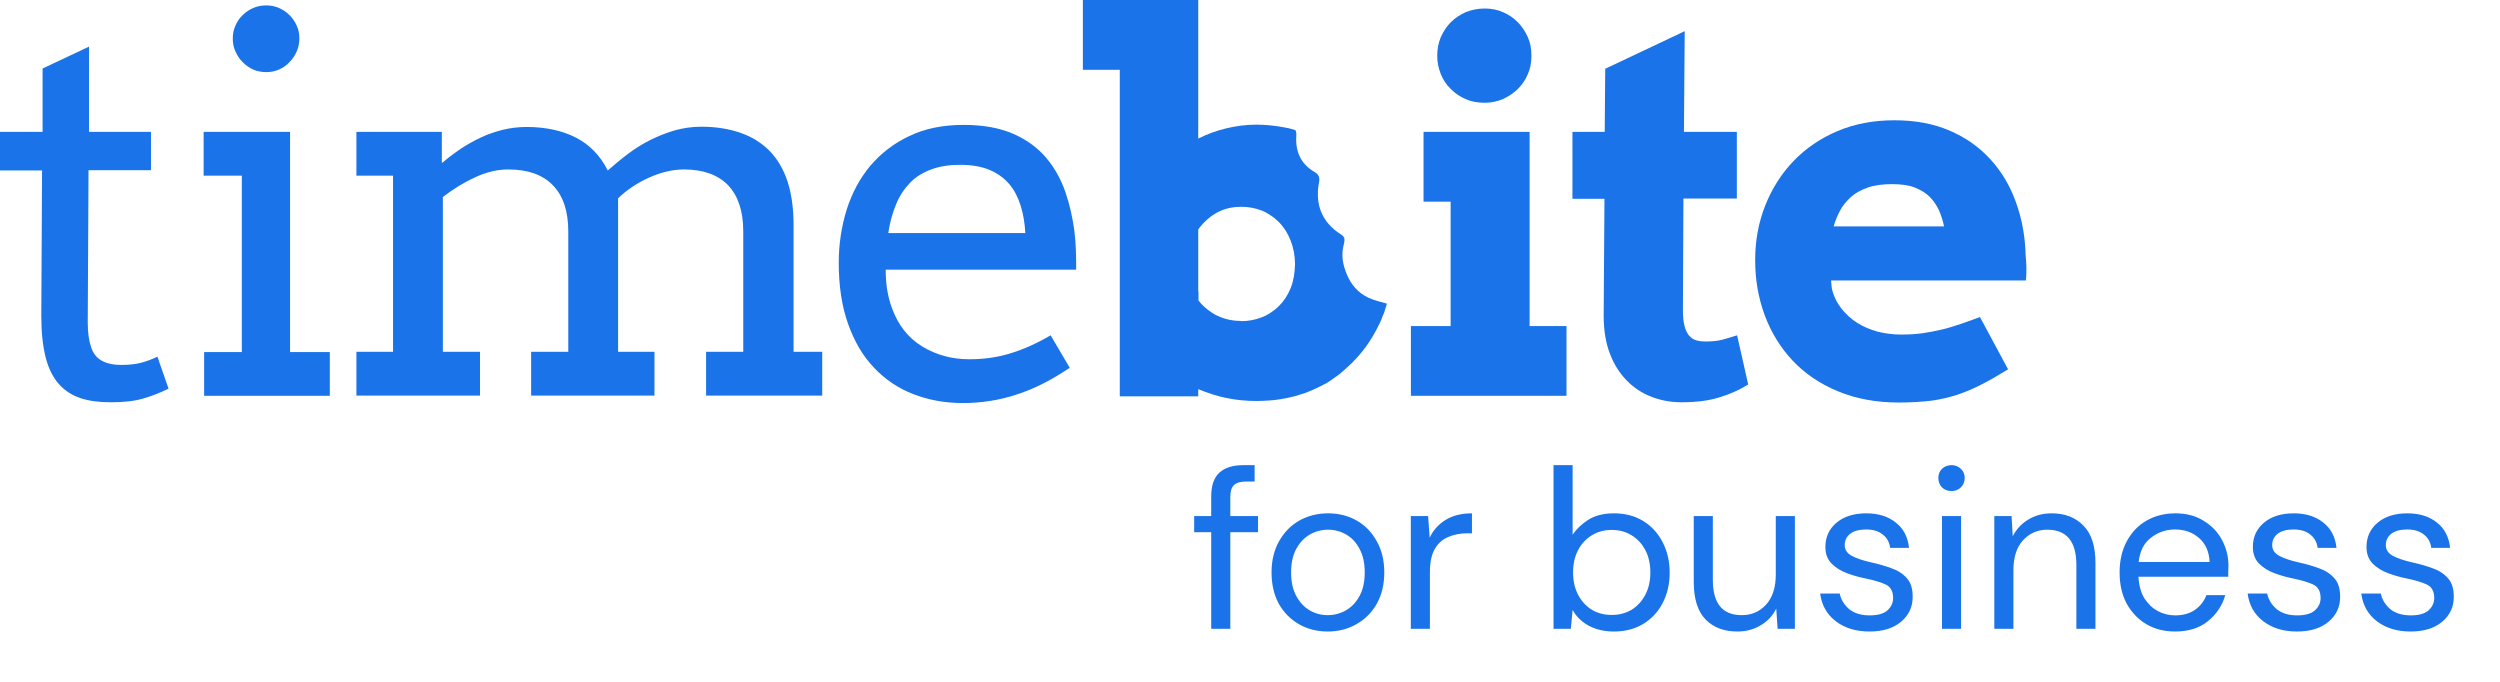
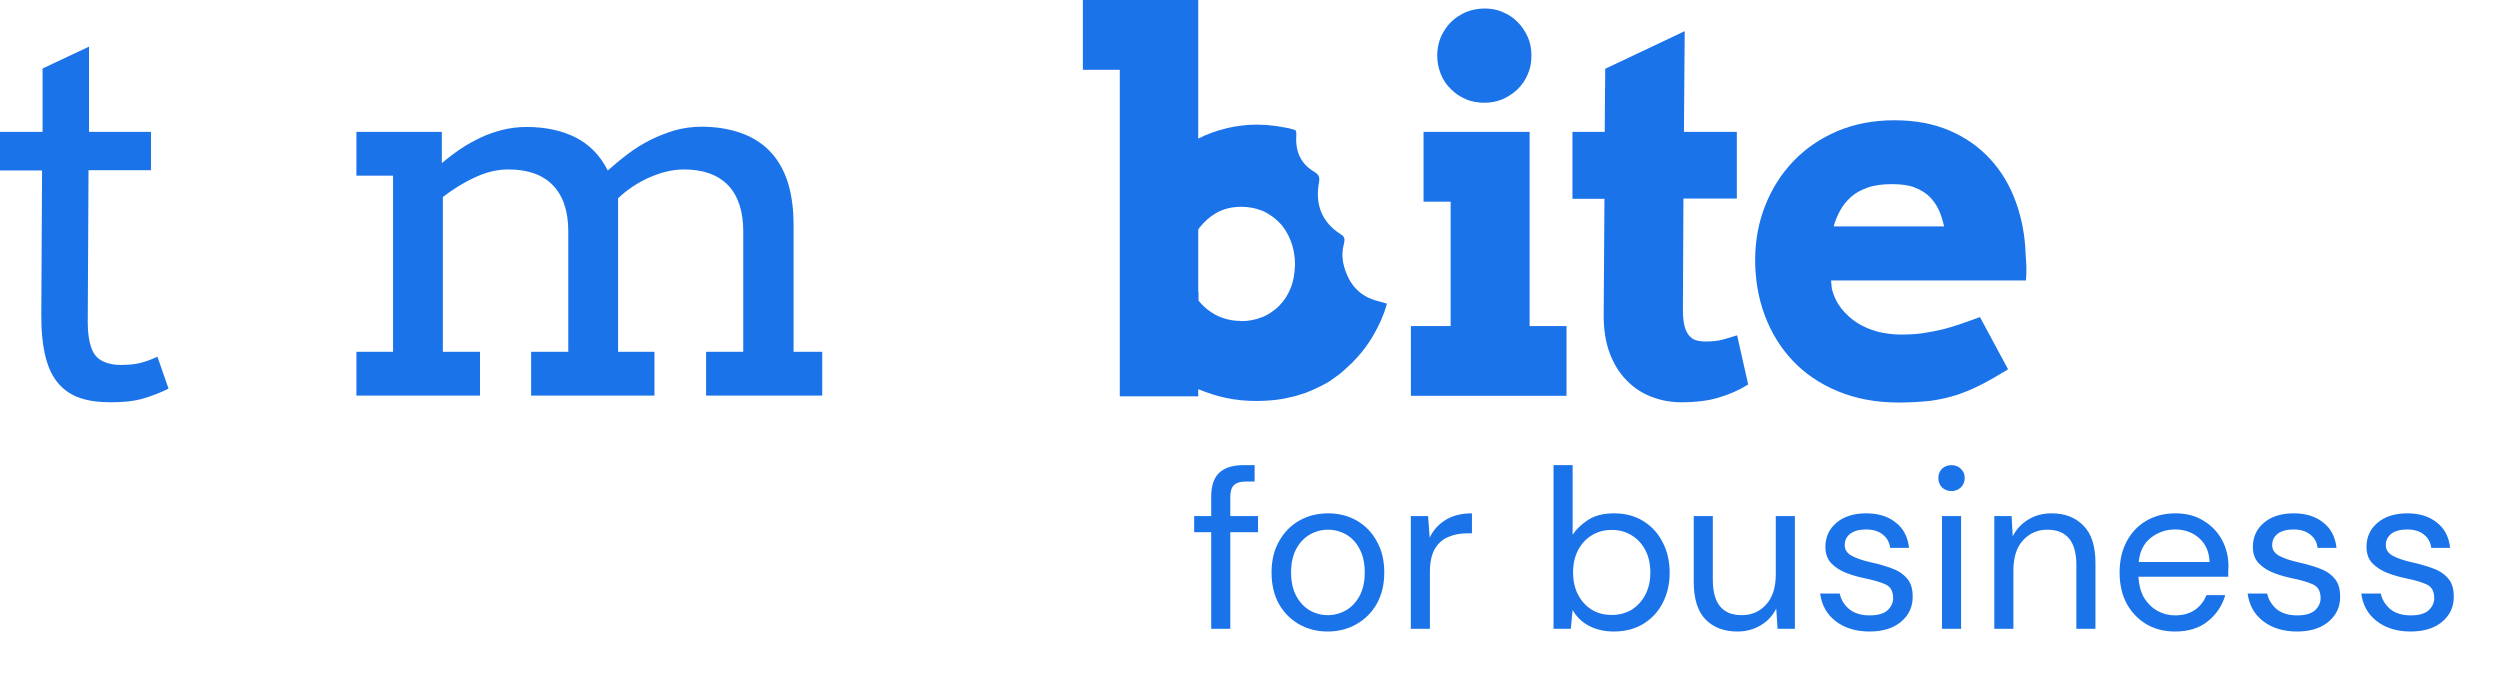
<svg xmlns="http://www.w3.org/2000/svg" width="330" height="90" viewBox="0 0 330 90" fill="none">
  <g clip-path="url(#clip0)">
    <path d="M11.753 17.405H19.928V22.47H11.685L11.582 42.595C11.582 43.955 11.753 45.077 12.059 45.927C12.366 46.777 12.877 47.355 13.592 47.694C14.274 48.034 15.091 48.17 15.943 48.17C16.897 48.17 17.714 48.102 18.43 47.932C19.145 47.762 19.928 47.49 20.78 47.083L22.245 51.298C21.155 51.842 20.031 52.284 18.838 52.624C17.646 52.964 16.249 53.1 14.614 53.1C13.081 53.1 11.753 52.93 10.629 52.556C9.504 52.182 8.551 51.57 7.767 50.686C6.984 49.802 6.404 48.646 6.03 47.184C5.655 45.723 5.451 43.887 5.451 41.677L5.553 22.504H0V17.405H5.621V9.042L11.753 6.153V17.405Z" fill="#1A73E8" />
-     <path d="M38.29 46.471V17.405H26.878V23.184H31.92V46.471H26.946V52.25H43.536V46.471H38.29ZM39.176 3.399C38.937 2.856 38.631 2.414 38.222 2.006C37.813 1.598 37.37 1.292 36.825 1.054C36.28 0.816 35.735 0.714 35.156 0.714C34.543 0.714 33.964 0.816 33.419 1.054C32.873 1.292 32.431 1.598 32.022 2.006C31.613 2.38 31.306 2.856 31.068 3.399C30.83 3.943 30.727 4.487 30.727 5.065C30.727 5.677 30.83 6.255 31.068 6.765C31.306 7.309 31.613 7.785 32.022 8.193C32.431 8.601 32.873 8.941 33.419 9.179C33.964 9.417 34.543 9.519 35.156 9.519C35.735 9.519 36.28 9.417 36.825 9.179C37.37 8.941 37.813 8.635 38.222 8.193C38.631 7.785 38.937 7.309 39.176 6.765C39.414 6.221 39.516 5.643 39.516 5.065C39.516 4.487 39.414 3.909 39.176 3.399Z" fill="#1A73E8" />
    <path d="M47.181 17.405H58.321V21.485H58.389C59.138 20.839 59.956 20.227 60.807 19.649C61.659 19.071 62.545 18.595 63.465 18.153C64.384 17.711 65.338 17.405 66.36 17.134C67.348 16.896 68.404 16.76 69.494 16.76C72.015 16.76 74.195 17.235 76.001 18.153C77.806 19.071 79.237 20.533 80.225 22.505C81.077 21.757 81.962 21.009 82.916 20.295C83.87 19.581 84.858 18.969 85.88 18.459C86.902 17.949 87.958 17.541 89.082 17.201C90.206 16.896 91.365 16.726 92.591 16.726C94.465 16.726 96.168 16.997 97.667 17.508C99.166 18.017 100.46 18.799 101.516 19.853C102.572 20.907 103.39 22.267 103.935 23.898C104.48 25.53 104.752 27.502 104.752 29.746V46.437H108.534V52.216H93.204V46.437H98.11V30.527C98.11 27.876 97.428 25.836 96.1 24.442C94.737 23.049 92.795 22.369 90.275 22.369C88.776 22.369 87.243 22.743 85.641 23.457C84.075 24.17 82.712 25.088 81.588 26.176V46.437H86.391V52.216H70.108V46.437H75.013V30.527C75.013 27.876 74.332 25.836 72.969 24.442C71.606 23.049 69.665 22.369 67.11 22.369C65.645 22.369 64.18 22.709 62.681 23.423C61.182 24.102 59.785 24.986 58.457 26.006V46.437H63.362V52.216H47.045V46.437H51.882V23.185H47.045V17.405H47.181Z" fill="#1A73E8" />
-     <path d="M133.265 46.675C131.562 47.185 129.791 47.423 127.951 47.423C125.635 47.423 123.557 46.845 121.717 45.723C119.878 44.601 118.549 42.901 117.731 40.658C117.459 39.91 117.255 39.128 117.118 38.312C116.982 37.496 116.914 36.578 116.914 35.592H142.054C142.054 34.776 142.054 33.927 142.02 33.043C141.986 32.159 141.918 31.309 141.816 30.459C141.578 28.725 141.203 26.992 140.624 25.326C140.045 23.66 139.193 22.13 138.103 20.839C136.979 19.513 135.548 18.459 133.776 17.677C132.005 16.895 129.825 16.487 127.202 16.487C124.476 16.487 122.092 16.963 120.048 17.949C118.004 18.901 116.301 20.227 114.904 21.858C113.507 23.524 112.485 25.428 111.77 27.638C111.089 29.847 110.714 32.193 110.714 34.675C110.714 37.734 111.123 40.454 111.94 42.731C112.758 45.043 113.882 46.981 115.347 48.51C116.812 50.074 118.515 51.23 120.525 52.012C122.535 52.794 124.715 53.202 127.065 53.202C129.552 53.202 131.971 52.828 134.287 52.046C136.604 51.298 138.886 50.108 141.203 48.544L138.682 44.261C136.774 45.383 134.969 46.165 133.265 46.675ZM118.276 26.992C118.719 25.87 119.367 24.918 120.116 24.136C120.865 23.354 121.819 22.776 122.909 22.368C124 21.96 125.26 21.756 126.725 21.756C128.292 21.756 129.586 21.994 130.642 22.436C131.698 22.878 132.55 23.524 133.231 24.306C133.913 25.122 134.39 26.074 134.73 27.162C135.071 28.25 135.275 29.473 135.343 30.765H117.255C117.459 29.371 117.8 28.113 118.276 26.992Z" fill="#1A73E8" />
    <path d="M201.908 43.037V17.405H187.907V26.618H191.484V43.037H186.238V52.25H206.779V43.037H201.908ZM201.67 4.895C201.329 4.147 200.886 3.467 200.341 2.923C199.762 2.345 199.115 1.903 198.365 1.598C197.616 1.258 196.798 1.122 195.981 1.122C195.095 1.122 194.277 1.292 193.494 1.598C192.744 1.937 192.063 2.379 191.518 2.923C190.939 3.501 190.53 4.147 190.189 4.895C189.883 5.643 189.713 6.459 189.713 7.343C189.713 8.226 189.883 9.008 190.189 9.79C190.496 10.538 190.939 11.218 191.518 11.762C192.097 12.34 192.744 12.782 193.494 13.088C194.243 13.428 195.095 13.564 195.981 13.564C196.832 13.564 197.616 13.394 198.365 13.088C199.115 12.748 199.762 12.306 200.341 11.762C200.92 11.184 201.363 10.538 201.67 9.79C202.01 9.042 202.147 8.226 202.147 7.343C202.147 6.459 202.01 5.643 201.67 4.895Z" fill="#1A73E8" />
    <path d="M222.28 17.405H229.263V26.21H222.212L222.144 40.93C222.144 41.779 222.212 42.459 222.348 43.003C222.484 43.547 222.689 43.955 222.927 44.261C223.2 44.567 223.506 44.805 223.847 44.907C224.222 45.009 224.63 45.077 225.107 45.077C225.959 45.077 226.708 45.009 227.356 44.839C228.003 44.669 228.65 44.465 229.297 44.261L230.762 50.754C229.604 51.468 228.344 52.046 226.947 52.454C225.55 52.896 223.881 53.1 221.939 53.1C220.577 53.1 219.248 52.862 218.022 52.386C216.761 51.91 215.671 51.196 214.751 50.244C213.798 49.292 213.048 48.102 212.503 46.675C211.958 45.247 211.685 43.581 211.685 41.678L211.788 26.244H207.563V17.405H211.822L211.89 9.077L222.382 4.113L222.28 17.405Z" fill="#1A73E8" />
    <path d="M267.485 35.286C267.485 34.743 267.417 34.165 267.383 33.621C267.314 31.139 266.872 28.794 266.088 26.652C265.305 24.476 264.18 22.607 262.716 21.009C261.251 19.411 259.479 18.153 257.333 17.235C255.221 16.317 252.768 15.876 250.043 15.876C247.318 15.876 244.797 16.351 242.549 17.303C240.3 18.255 238.359 19.581 236.757 21.247C235.156 22.912 233.896 24.884 233.01 27.128C232.125 29.371 231.682 31.751 231.682 34.335C231.682 36.884 232.09 39.298 232.942 41.609C233.794 43.887 235.02 45.893 236.621 47.593C238.222 49.292 240.198 50.652 242.583 51.638C244.933 52.624 247.624 53.134 250.656 53.134C252.257 53.134 253.688 53.032 254.915 52.896C256.141 52.726 257.265 52.454 258.355 52.114C259.445 51.74 260.501 51.298 261.557 50.754C262.613 50.21 263.806 49.53 265.066 48.748L261.353 41.847C260.535 42.154 259.718 42.459 258.9 42.731C258.083 43.003 257.265 43.275 256.413 43.479C255.562 43.683 254.676 43.853 253.756 43.989C252.837 44.125 251.883 44.159 250.861 44.159C249.839 44.159 248.851 44.023 247.863 43.785C246.875 43.513 245.989 43.139 245.172 42.629C244.354 42.12 243.673 41.474 243.06 40.726C242.481 39.978 242.038 39.094 241.799 38.074L241.697 37.02H267.417C267.485 36.408 267.485 35.864 267.485 35.286ZM242.038 29.915C242.242 29.167 242.515 28.488 242.889 27.808C243.23 27.128 243.741 26.55 244.32 26.006C244.933 25.462 245.683 25.054 246.568 24.748C247.454 24.442 248.51 24.306 249.771 24.306C250.963 24.306 251.951 24.442 252.734 24.748C253.518 25.054 254.199 25.462 254.71 25.972C255.221 26.482 255.63 27.094 255.937 27.74C256.243 28.42 256.448 29.134 256.618 29.881H242.038V29.915Z" fill="#1A73E8" />
    <path d="M180.617 39.298C179.289 38.652 178.369 37.632 177.79 36.238C177.245 34.947 177.006 33.655 177.381 32.261C177.483 31.785 177.619 31.309 177.04 30.969C174.451 29.337 173.566 26.958 174.111 24.068C174.247 23.388 174.043 23.015 173.532 22.709C171.658 21.621 170.977 19.955 171.113 17.915C171.147 17.575 171.079 17.303 170.977 17.167C170.704 17.099 170.398 16.997 170.125 16.929C169.955 16.895 169.75 16.861 169.58 16.827C169.376 16.793 169.205 16.759 169.001 16.725C168.49 16.623 167.945 16.59 167.4 16.521C166.889 16.488 166.378 16.453 165.867 16.453C164.504 16.453 163.21 16.623 161.915 16.929C160.621 17.235 159.394 17.677 158.168 18.289V0H142.94V9.213H147.812V52.318H158.168V51.366C159.326 51.842 160.518 52.25 161.813 52.522C163.107 52.794 164.436 52.93 165.867 52.93C166.446 52.93 167.025 52.896 167.57 52.862C167.706 52.862 167.808 52.828 167.945 52.828C168.081 52.828 168.183 52.794 168.319 52.794C168.558 52.76 168.796 52.726 169.035 52.692C169.103 52.692 169.171 52.658 169.239 52.658C169.376 52.624 169.512 52.59 169.648 52.59C169.955 52.522 170.261 52.454 170.534 52.386C170.67 52.352 170.84 52.318 170.977 52.284C171.419 52.148 171.862 52.012 172.271 51.876C172.544 51.774 172.816 51.672 173.123 51.536C173.395 51.4 173.668 51.298 173.94 51.162C174.077 51.094 174.213 51.026 174.349 50.958C174.622 50.822 174.86 50.686 175.133 50.55C175.269 50.482 175.371 50.414 175.507 50.312C175.678 50.21 175.814 50.108 175.95 50.006C176.189 49.836 176.427 49.666 176.666 49.496C176.7 49.496 176.7 49.462 176.7 49.462C176.802 49.394 176.904 49.326 176.972 49.258C177.006 49.224 177.006 49.224 177.04 49.19C177.143 49.123 177.211 49.054 177.279 48.986L177.313 48.953C177.415 48.885 177.483 48.816 177.585 48.715C177.654 48.647 177.722 48.612 177.756 48.544C177.79 48.511 177.858 48.477 177.892 48.443C177.96 48.375 177.994 48.341 178.062 48.273C178.096 48.239 178.13 48.205 178.165 48.171C178.267 48.103 178.335 48.001 178.437 47.933L178.471 47.899C178.573 47.797 178.675 47.695 178.744 47.593C178.846 47.491 178.948 47.389 179.05 47.287C180.311 45.927 181.299 44.397 182.116 42.663C182.252 42.392 182.389 42.086 182.491 41.78C182.559 41.644 182.593 41.508 182.661 41.372C182.729 41.236 182.763 41.1 182.797 40.964C182.9 40.658 183.002 40.386 183.07 40.08C182.321 39.842 181.401 39.672 180.617 39.298ZM170.363 38.04C169.989 38.958 169.478 39.74 168.83 40.386C168.456 40.76 168.047 41.066 167.638 41.338C167.298 41.542 166.957 41.746 166.548 41.882C165.696 42.221 164.777 42.392 163.823 42.392L163.721 42.358C162.494 42.358 161.404 42.051 160.416 41.542C159.701 41.134 159.088 40.658 158.577 40.114C158.44 39.978 158.338 39.808 158.202 39.672V38.516L158.168 38.448V30.289C158.236 30.221 158.27 30.153 158.338 30.051C158.951 29.27 159.667 28.624 160.484 28.148C161.472 27.57 162.596 27.298 163.857 27.298C164.811 27.298 165.73 27.468 166.582 27.808C166.957 27.944 167.298 28.148 167.604 28.352C168.047 28.624 168.456 28.964 168.83 29.337C169.478 29.983 169.989 30.799 170.363 31.751C170.738 32.703 170.943 33.757 170.943 34.913C170.908 36.069 170.738 37.122 170.363 38.04Z" fill="#1A73E8" />
    <path d="M159.88 83V70.25H157.63V68.12H159.88V65.54C159.88 64.1 160.24 63.05 160.96 62.39C161.68 61.73 162.73 61.4 164.11 61.4H165.61V63.56H164.5C163.74 63.56 163.2 63.72 162.88 64.04C162.56 64.34 162.4 64.86 162.4 65.6V68.12H166.06V70.25H162.4V83H159.88ZM175.254 83.36C173.854 83.36 172.594 83.04 171.474 82.4C170.354 81.76 169.464 80.86 168.804 79.7C168.164 78.52 167.844 77.14 167.844 75.56C167.844 73.98 168.174 72.61 168.834 71.45C169.494 70.27 170.384 69.36 171.504 68.72C172.644 68.08 173.914 67.76 175.314 67.76C176.714 67.76 177.974 68.08 179.094 68.72C180.214 69.36 181.094 70.27 181.734 71.45C182.394 72.61 182.724 73.98 182.724 75.56C182.724 77.14 182.394 78.52 181.734 79.7C181.074 80.86 180.174 81.76 179.034 82.4C177.914 83.04 176.654 83.36 175.254 83.36ZM175.254 81.2C176.114 81.2 176.914 80.99 177.654 80.57C178.394 80.15 178.994 79.52 179.454 78.68C179.914 77.84 180.144 76.8 180.144 75.56C180.144 74.32 179.914 73.28 179.454 72.44C179.014 71.6 178.424 70.97 177.684 70.55C176.944 70.13 176.154 69.92 175.314 69.92C174.454 69.92 173.654 70.13 172.914 70.55C172.174 70.97 171.574 71.6 171.114 72.44C170.654 73.28 170.424 74.32 170.424 75.56C170.424 76.8 170.654 77.84 171.114 78.68C171.574 79.52 172.164 80.15 172.884 80.57C173.624 80.99 174.414 81.2 175.254 81.2ZM186.228 83V68.12H188.508L188.718 70.97C189.178 69.99 189.878 69.21 190.818 68.63C191.758 68.05 192.918 67.76 194.298 67.76V70.4H193.608C192.728 70.4 191.918 70.56 191.178 70.88C190.438 71.18 189.848 71.7 189.408 72.44C188.968 73.18 188.748 74.2 188.748 75.5V83H186.228ZM213.016 83.36C211.796 83.36 210.706 83.11 209.746 82.61C208.806 82.11 208.086 81.41 207.586 80.51L207.346 83H205.066V61.4H207.586V70.58C208.066 69.86 208.746 69.21 209.626 68.63C210.526 68.05 211.666 67.76 213.046 67.76C214.526 67.76 215.816 68.1 216.916 68.78C218.016 69.46 218.866 70.39 219.466 71.57C220.086 72.75 220.396 74.09 220.396 75.59C220.396 77.09 220.086 78.43 219.466 79.61C218.866 80.77 218.006 81.69 216.886 82.37C215.786 83.03 214.496 83.36 213.016 83.36ZM212.746 81.17C213.746 81.17 214.626 80.94 215.386 80.48C216.146 80 216.746 79.34 217.186 78.5C217.626 77.66 217.846 76.68 217.846 75.56C217.846 74.44 217.626 73.46 217.186 72.62C216.746 71.78 216.146 71.13 215.386 70.67C214.626 70.19 213.746 69.95 212.746 69.95C211.746 69.95 210.866 70.19 210.106 70.67C209.346 71.13 208.746 71.78 208.306 72.62C207.866 73.46 207.646 74.44 207.646 75.56C207.646 76.68 207.866 77.66 208.306 78.5C208.746 79.34 209.346 80 210.106 80.48C210.866 80.94 211.746 81.17 212.746 81.17ZM229.334 83.36C227.574 83.36 226.174 82.83 225.134 81.77C224.094 80.69 223.574 79.04 223.574 76.82V68.12H226.094V76.55C226.094 79.65 227.364 81.2 229.904 81.2C231.204 81.2 232.274 80.74 233.114 79.82C233.974 78.88 234.404 77.55 234.404 75.83V68.12H236.924V83H234.644L234.464 80.33C234.004 81.27 233.314 82.01 232.394 82.55C231.494 83.09 230.474 83.36 229.334 83.36ZM246.772 83.36C244.992 83.36 243.512 82.91 242.332 82.01C241.152 81.11 240.462 79.89 240.262 78.35H242.842C243.002 79.13 243.412 79.81 244.072 80.39C244.752 80.95 245.662 81.23 246.802 81.23C247.862 81.23 248.642 81.01 249.142 80.57C249.642 80.11 249.892 79.57 249.892 78.95C249.892 78.05 249.562 77.45 248.902 77.15C248.262 76.85 247.352 76.58 246.172 76.34C245.372 76.18 244.572 75.95 243.772 75.65C242.972 75.35 242.302 74.93 241.762 74.39C241.222 73.83 240.952 73.1 240.952 72.2C240.952 70.9 241.432 69.84 242.392 69.02C243.372 68.18 244.692 67.76 246.352 67.76C247.932 67.76 249.222 68.16 250.222 68.96C251.242 69.74 251.832 70.86 251.992 72.32H249.502C249.402 71.56 249.072 70.97 248.512 70.55C247.972 70.11 247.242 69.89 246.322 69.89C245.422 69.89 244.722 70.08 244.222 70.46C243.742 70.84 243.502 71.34 243.502 71.96C243.502 72.56 243.812 73.03 244.432 73.37C245.072 73.71 245.932 74 247.012 74.24C247.932 74.44 248.802 74.69 249.622 74.99C250.462 75.27 251.142 75.7 251.662 76.28C252.202 76.84 252.472 77.66 252.472 78.74C252.492 80.08 251.982 81.19 250.942 82.07C249.922 82.93 248.532 83.36 246.772 83.36ZM257.602 64.82C257.102 64.82 256.682 64.66 256.342 64.34C256.022 64 255.862 63.58 255.862 63.08C255.862 62.6 256.022 62.2 256.342 61.88C256.682 61.56 257.102 61.4 257.602 61.4C258.082 61.4 258.492 61.56 258.832 61.88C259.172 62.2 259.342 62.6 259.342 63.08C259.342 63.58 259.172 64 258.832 64.34C258.492 64.66 258.082 64.82 257.602 64.82ZM256.342 83V68.12H258.862V83H256.342ZM263.25 83V68.12H265.53L265.68 70.79C266.16 69.85 266.85 69.11 267.75 68.57C268.65 68.03 269.67 67.76 270.81 67.76C272.57 67.76 273.97 68.3 275.01 69.38C276.07 70.44 276.6 72.08 276.6 74.3V83H274.08V74.57C274.08 71.47 272.8 69.92 270.24 69.92C268.96 69.92 267.89 70.39 267.03 71.33C266.19 72.25 265.77 73.57 265.77 75.29V83H263.25ZM287.108 83.36C285.688 83.36 284.428 83.04 283.328 82.4C282.228 81.74 281.358 80.83 280.718 79.67C280.098 78.51 279.788 77.14 279.788 75.56C279.788 74 280.098 72.64 280.718 71.48C281.338 70.3 282.198 69.39 283.298 68.75C284.418 68.09 285.708 67.76 287.168 67.76C288.608 67.76 289.848 68.09 290.888 68.75C291.948 69.39 292.758 70.24 293.318 71.3C293.878 72.36 294.158 73.5 294.158 74.72C294.158 74.94 294.148 75.16 294.128 75.38C294.128 75.6 294.128 75.85 294.128 76.13H282.278C282.338 77.27 282.598 78.22 283.058 78.98C283.538 79.72 284.128 80.28 284.828 80.66C285.548 81.04 286.308 81.23 287.108 81.23C288.148 81.23 289.018 80.99 289.718 80.51C290.418 80.03 290.928 79.38 291.248 78.56H293.738C293.338 79.94 292.568 81.09 291.428 82.01C290.308 82.91 288.868 83.36 287.108 83.36ZM287.108 69.89C285.908 69.89 284.838 70.26 283.898 71C282.978 71.72 282.448 72.78 282.308 74.18H291.668C291.608 72.84 291.148 71.79 290.288 71.03C289.428 70.27 288.368 69.89 287.108 69.89ZM303.198 83.36C301.418 83.36 299.938 82.91 298.758 82.01C297.578 81.11 296.888 79.89 296.688 78.35H299.268C299.428 79.13 299.838 79.81 300.498 80.39C301.178 80.95 302.088 81.23 303.228 81.23C304.288 81.23 305.068 81.01 305.568 80.57C306.068 80.11 306.318 79.57 306.318 78.95C306.318 78.05 305.988 77.45 305.328 77.15C304.688 76.85 303.778 76.58 302.598 76.34C301.798 76.18 300.998 75.95 300.198 75.65C299.398 75.35 298.728 74.93 298.188 74.39C297.648 73.83 297.378 73.1 297.378 72.2C297.378 70.9 297.858 69.84 298.818 69.02C299.798 68.18 301.118 67.76 302.778 67.76C304.358 67.76 305.648 68.16 306.648 68.96C307.668 69.74 308.258 70.86 308.418 72.32H305.928C305.828 71.56 305.498 70.97 304.938 70.55C304.398 70.11 303.668 69.89 302.748 69.89C301.848 69.89 301.148 70.08 300.648 70.46C300.168 70.84 299.928 71.34 299.928 71.96C299.928 72.56 300.238 73.03 300.858 73.37C301.498 73.71 302.358 74 303.438 74.24C304.358 74.44 305.228 74.69 306.048 74.99C306.888 75.27 307.568 75.7 308.088 76.28C308.628 76.84 308.898 77.66 308.898 78.74C308.918 80.08 308.408 81.19 307.368 82.07C306.348 82.93 304.958 83.36 303.198 83.36ZM318.198 83.36C316.418 83.36 314.938 82.91 313.758 82.01C312.578 81.11 311.888 79.89 311.688 78.35H314.268C314.428 79.13 314.838 79.81 315.498 80.39C316.178 80.95 317.088 81.23 318.228 81.23C319.288 81.23 320.068 81.01 320.568 80.57C321.068 80.11 321.318 79.57 321.318 78.95C321.318 78.05 320.988 77.45 320.328 77.15C319.688 76.85 318.778 76.58 317.598 76.34C316.798 76.18 315.998 75.95 315.198 75.65C314.398 75.35 313.728 74.93 313.188 74.39C312.648 73.83 312.378 73.1 312.378 72.2C312.378 70.9 312.858 69.84 313.818 69.02C314.798 68.18 316.118 67.76 317.778 67.76C319.358 67.76 320.648 68.16 321.648 68.96C322.668 69.74 323.258 70.86 323.418 72.32H320.928C320.828 71.56 320.498 70.97 319.938 70.55C319.398 70.11 318.668 69.89 317.748 69.89C316.848 69.89 316.148 70.08 315.648 70.46C315.168 70.84 314.928 71.34 314.928 71.96C314.928 72.56 315.238 73.03 315.858 73.37C316.498 73.71 317.358 74 318.438 74.24C319.358 74.44 320.228 74.69 321.048 74.99C321.888 75.27 322.568 75.7 323.088 76.28C323.628 76.84 323.898 77.66 323.898 78.74C323.918 80.08 323.408 81.19 322.368 82.07C321.348 82.93 319.958 83.36 318.198 83.36Z" fill="#1A73E8" />
  </g>
  <defs>
    <clipPath id="clip0">
      <rect width="330" height="90" fill="white" />
    </clipPath>
  </defs>
</svg>